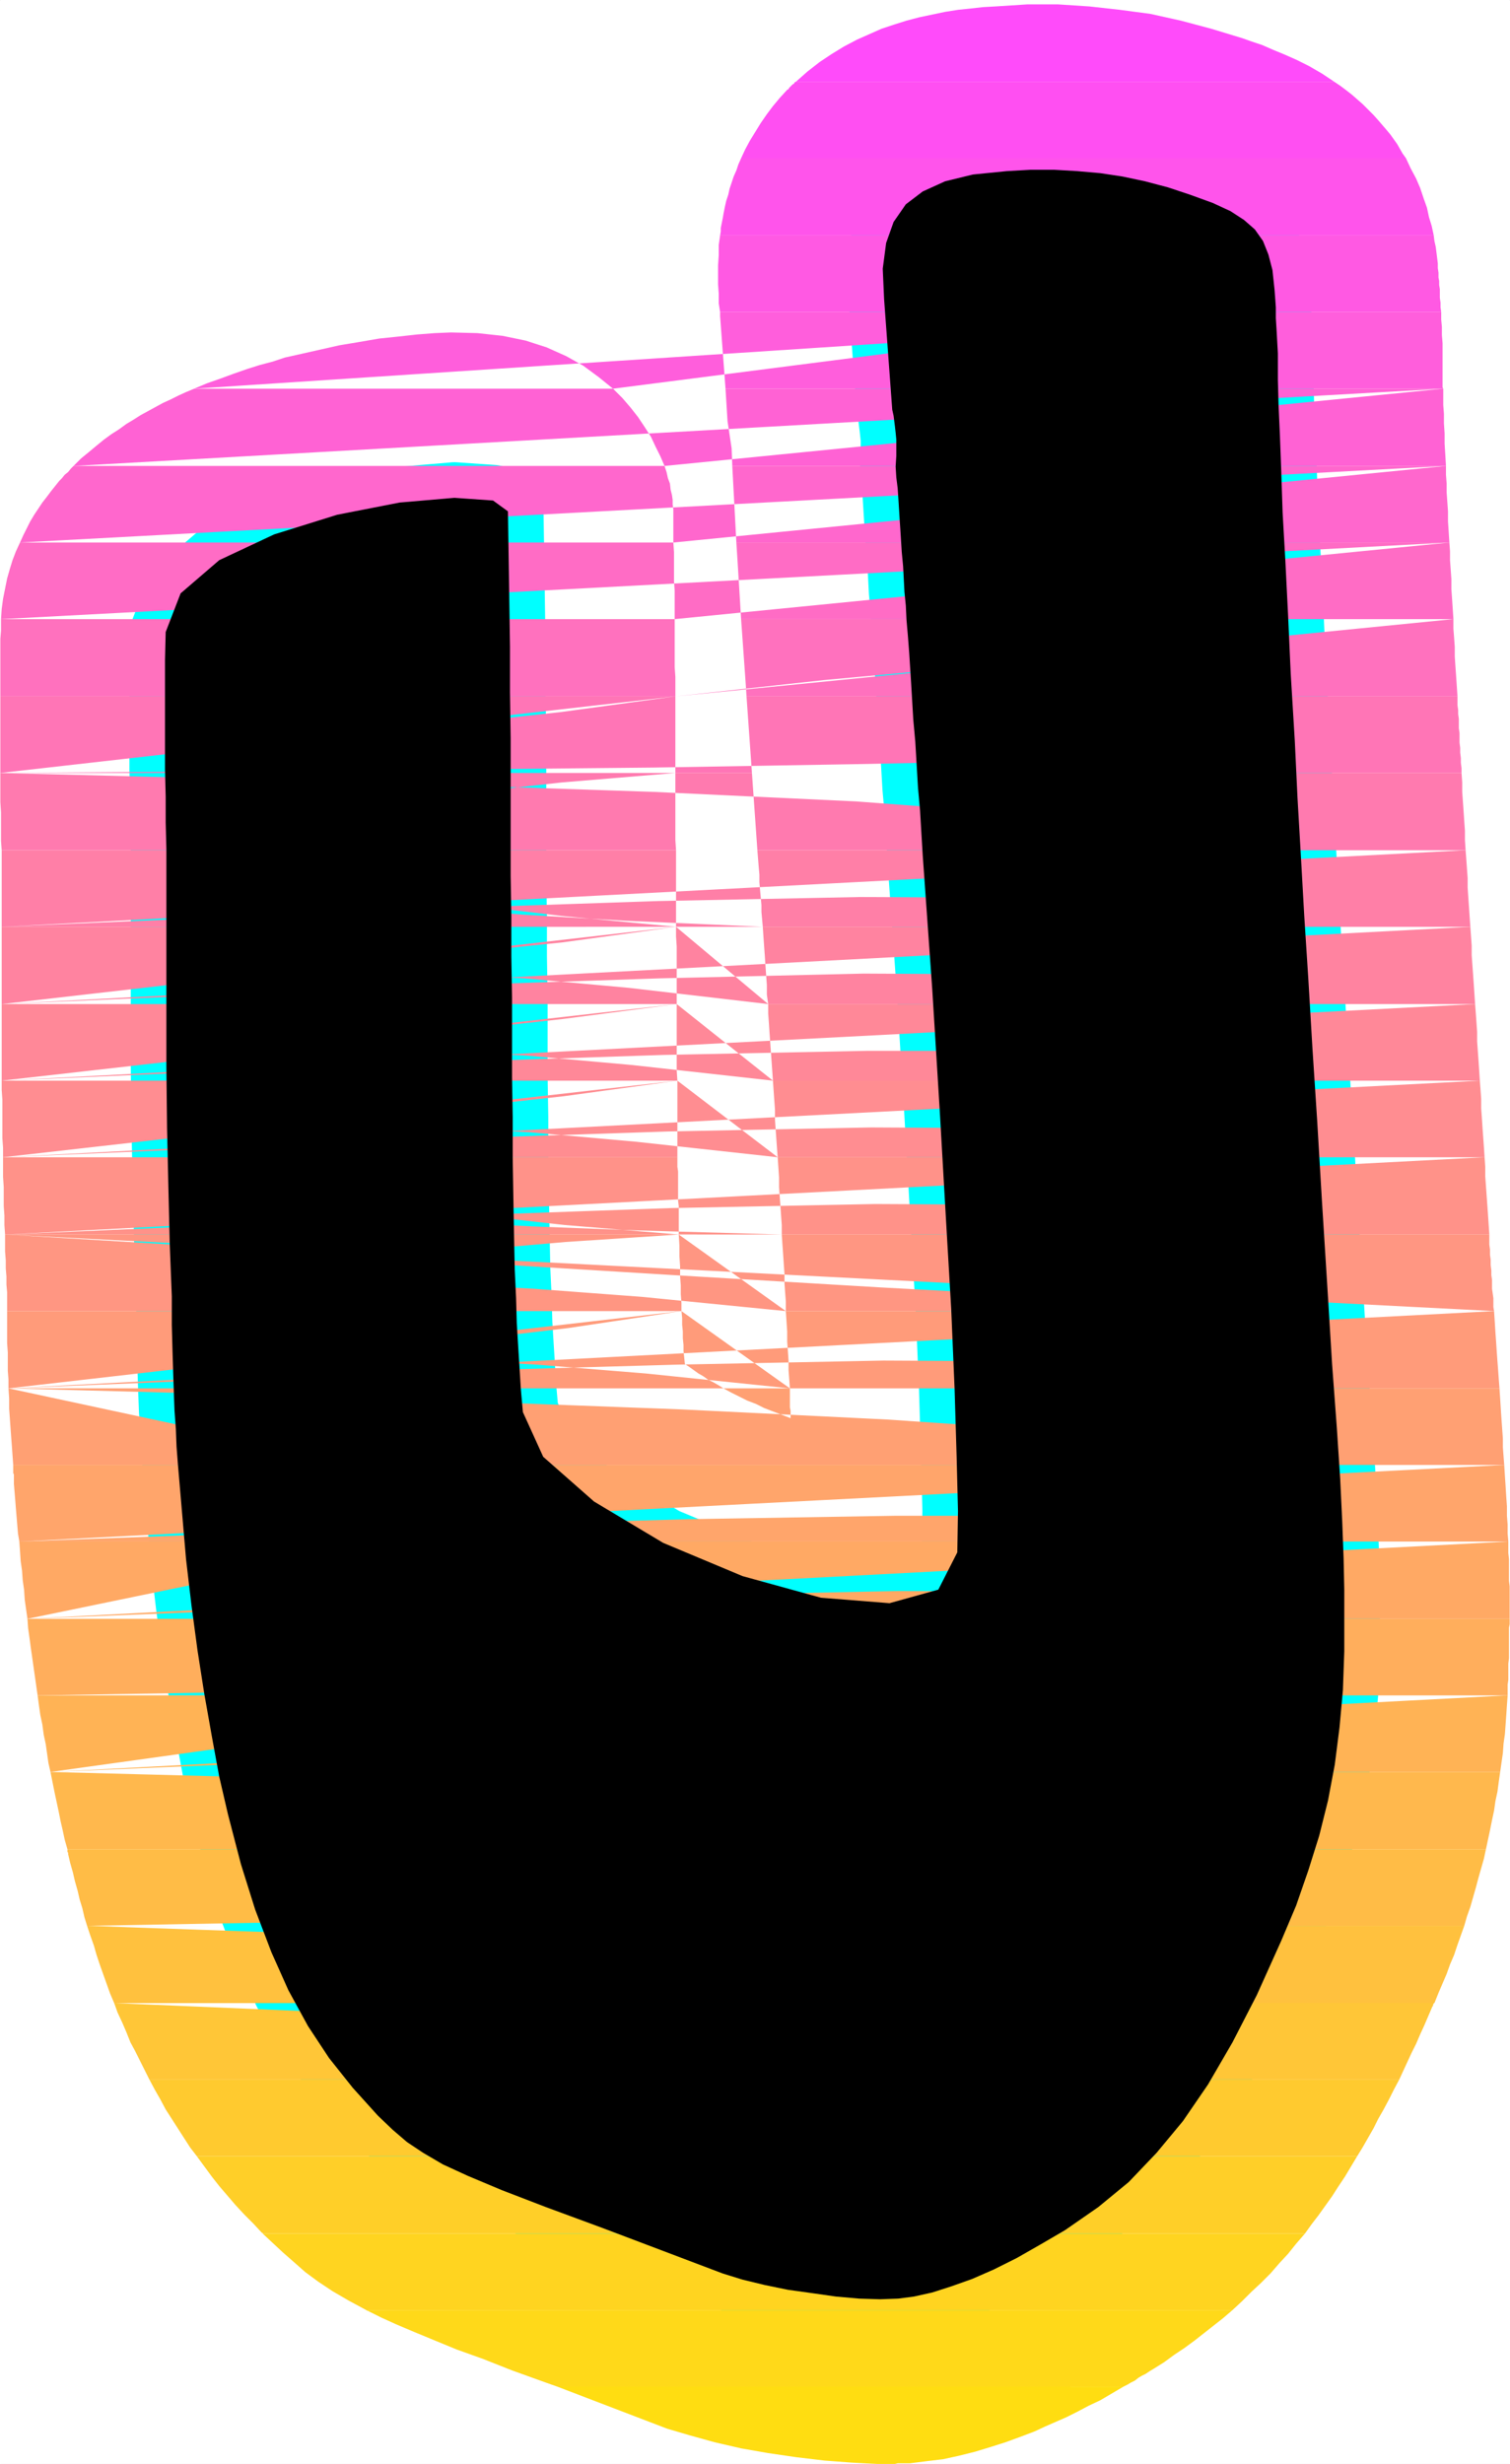
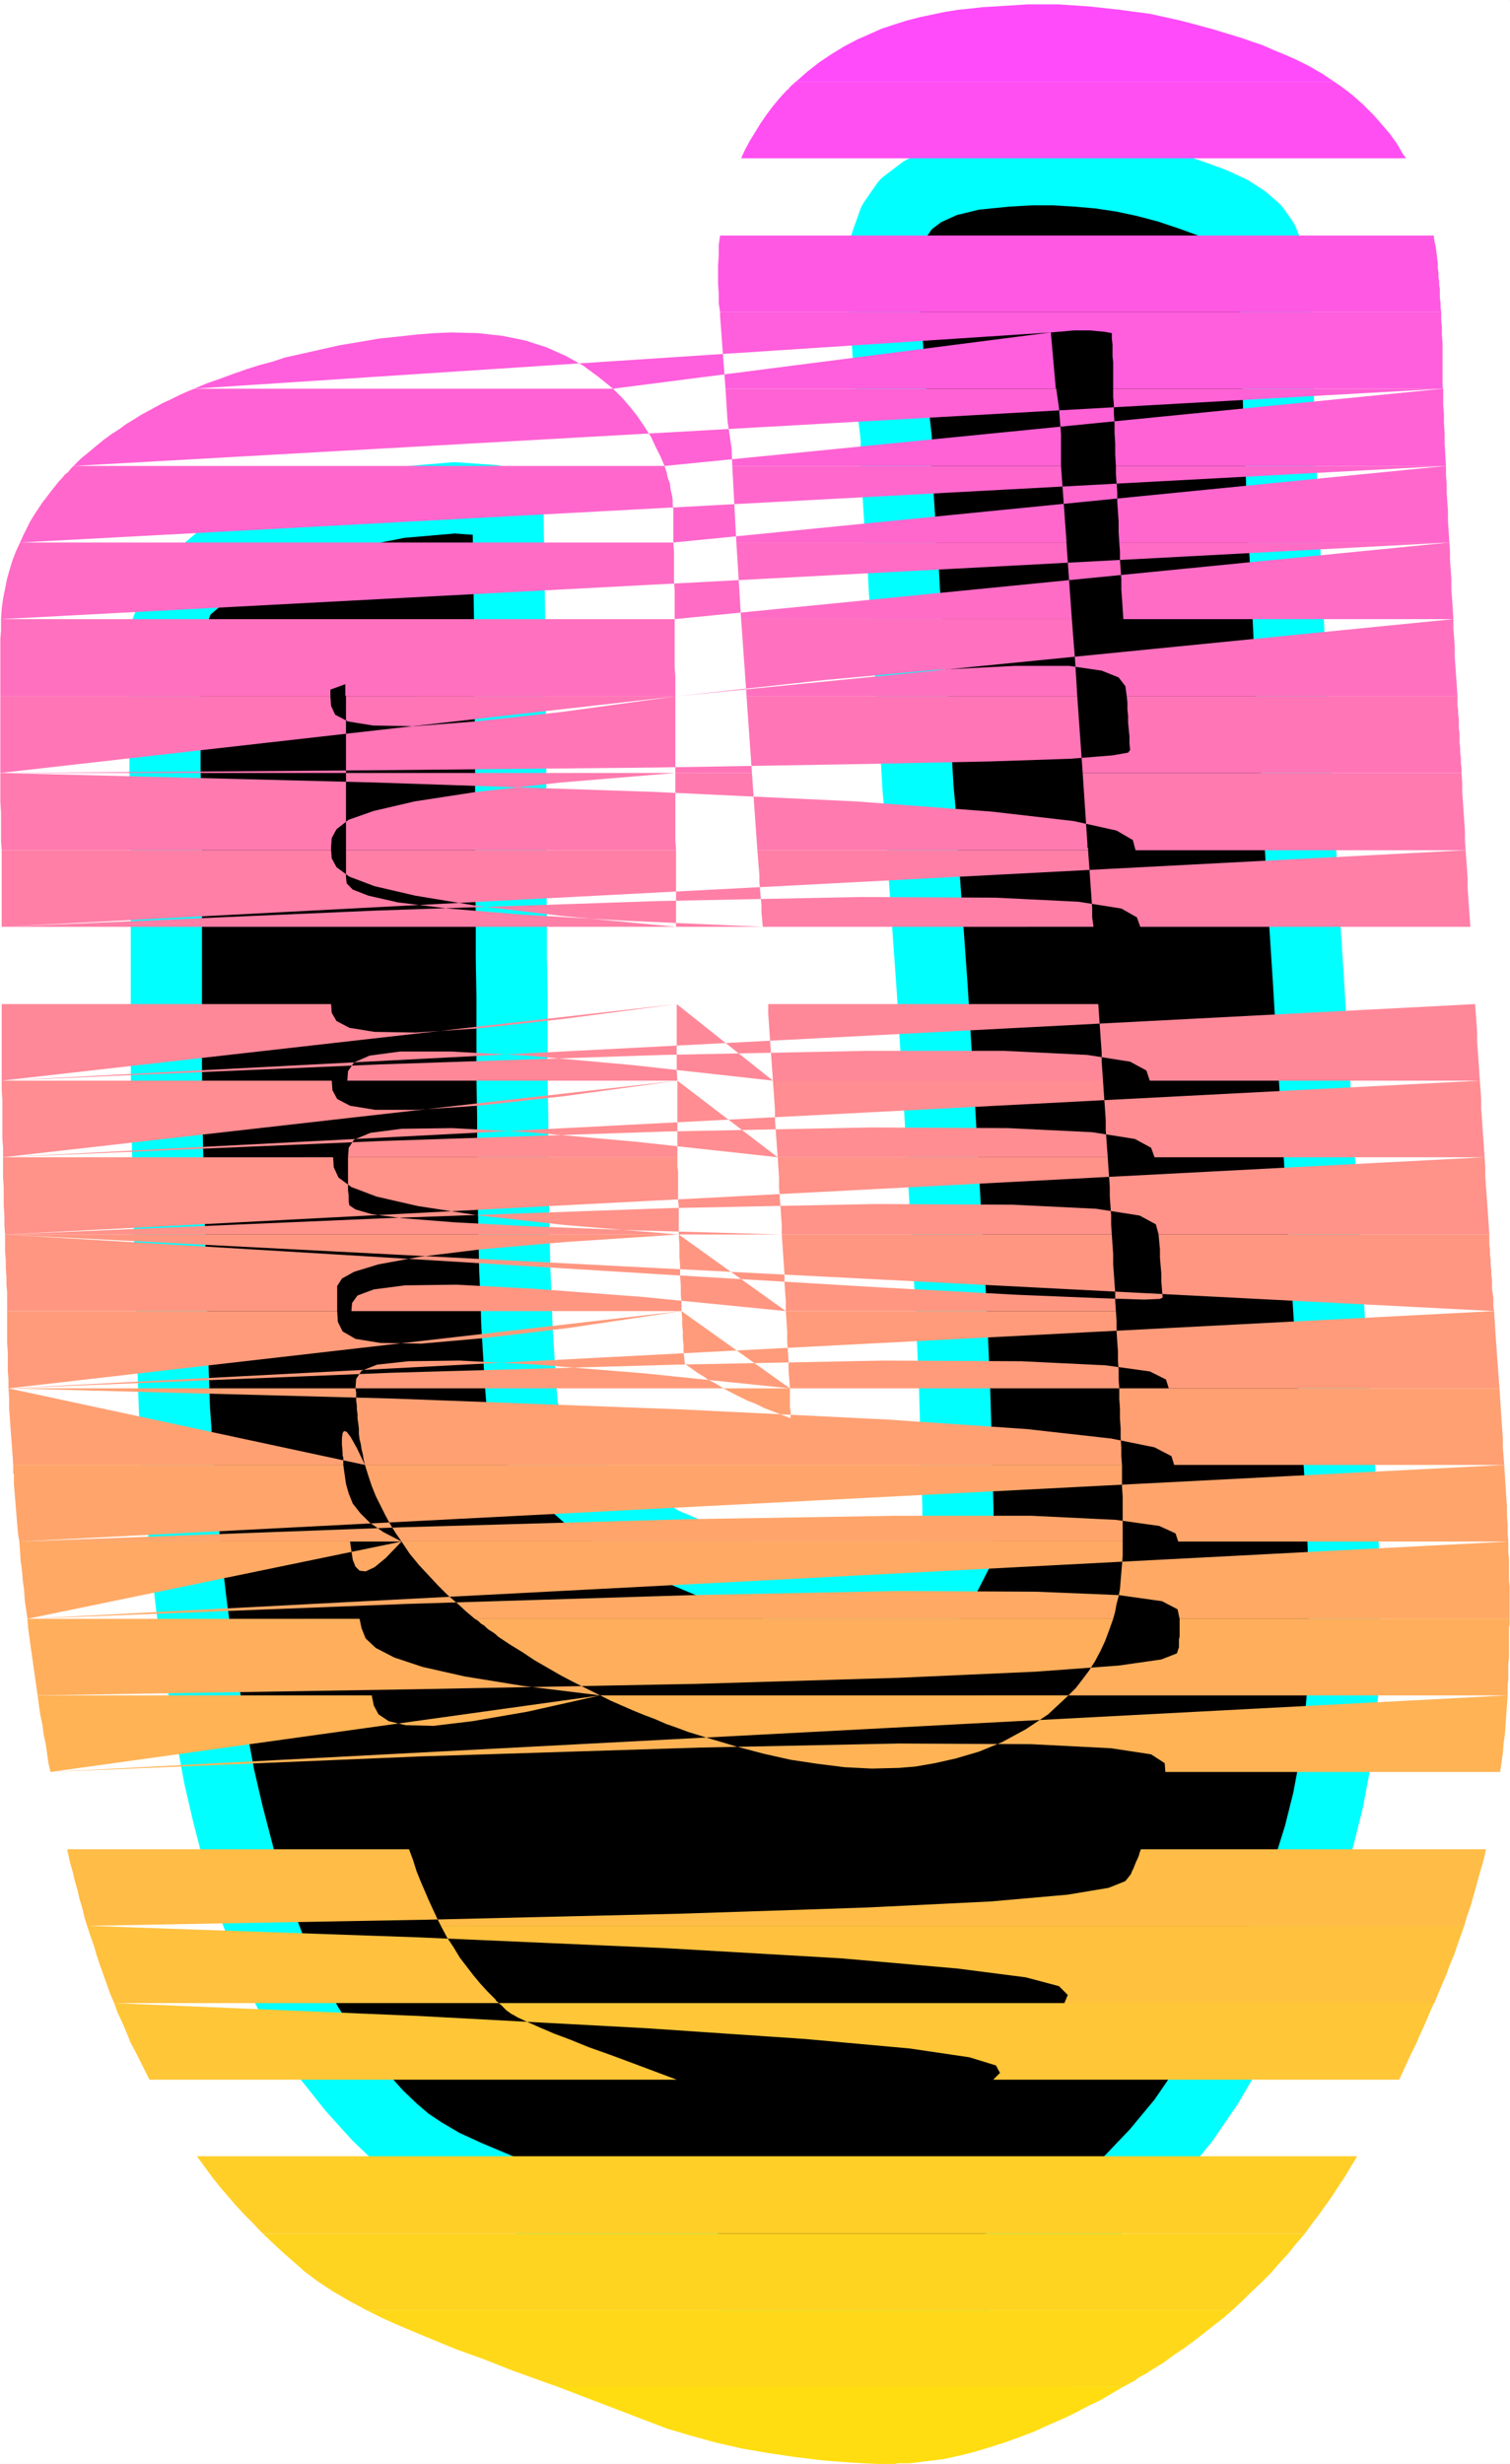
<svg xmlns="http://www.w3.org/2000/svg" xmlns:ns1="http://sodipodi.sourceforge.net/DTD/sodipodi-0.dtd" xmlns:ns2="http://www.inkscape.org/namespaces/inkscape" version="1.0" width="95.266mm" height="155.455mm" id="svg35" ns1:docname="Sunrise Normal U 1.wmf">
  <rect width="100%" height="100%" fill="#333333" stroke="none" />
  <ns1:namedview id="namedview35" pagecolor="#ffffff" bordercolor="#000000" borderopacity="0.25" ns2:showpageshadow="2" ns2:pageopacity="0.0" ns2:pagecheckerboard="0" ns2:deskcolor="#d1d1d1" ns2:document-units="mm" />
  <defs id="defs1">
    <pattern id="WMFhbasepattern" patternUnits="userSpaceOnUse" width="6" height="6" x="0" y="0" />
  </defs>
  <path style="fill:#ffffff;fill-opacity:1;fill-rule:evenodd;stroke:#ffffff;stroke-width:0.162px;stroke-linecap:round;stroke-linejoin:round;stroke-miterlimit:4;stroke-dasharray:none;stroke-opacity:1" d="M 0.081,0.081 V 587.465 H 359.979 V 0.081 v 0 z" id="path1" />
  <path style="fill:#000000;fill-opacity:1;fill-rule:evenodd;stroke:#00ffff;stroke-width:16.969px;stroke-linecap:round;stroke-linejoin:round;stroke-miterlimit:4;stroke-dasharray:none;stroke-opacity:1" d="m 124.68,336.675 -0.485,-5.494 -0.323,-5.171 -0.323,-5.171 -0.323,-5.332 -0.162,-5.979 -0.323,-6.787 -0.162,-7.918 -0.162,-9.049 -0.162,-9.695 v -9.695 l -0.162,-9.534 v -9.534 -9.534 l -0.162,-9.695 v -9.534 l -0.162,-9.695 v -10.988 -10.988 -10.827 l -0.162,-10.988 v -10.827 l -0.162,-10.827 -0.162,-10.827 -0.162,-10.665 -3.555,-2.585 -9.212,-0.646 -13.09,1.131 -14.868,2.909 -15.029,4.686 -13.09,6.14 -9.212,7.918 -3.555,9.211 -0.162,6.625 v 6.625 6.625 6.464 6.464 l 0.162,6.464 v 6.14 l 0.162,6.302 v 10.827 12.766 13.735 14.543 l 0.162,14.705 0.323,14.382 0.323,13.412 0.485,12.281 v 6.787 l 0.162,5.979 0.162,5.333 0.162,4.848 0.162,4.363 0.323,4.363 0.162,4.201 0.323,4.201 0.97,11.311 0.97,11.311 1.293,10.988 1.454,10.827 1.616,10.342 1.778,10.019 1.778,9.695 2.101,9.049 3.071,11.796 3.394,10.827 3.879,10.18 4.04,9.049 4.687,8.564 5.01,7.595 5.656,7.11 5.979,6.625 3.555,3.393 3.394,2.909 3.879,2.585 4.687,2.747 5.979,2.747 8.08,3.393 10.504,4.04 13.575,5.009 28.604,10.827 4.687,1.454 5.333,1.293 5.495,1.131 5.818,0.808 5.656,0.808 5.495,0.485 5.01,0.162 4.363,-0.162 3.717,-0.485 4.363,-0.97 4.525,-1.454 5.01,-1.778 5.171,-2.262 5.495,-2.747 5.656,-3.232 5.818,-3.393 7.919,-5.494 7.272,-5.979 6.626,-6.948 6.303,-7.595 5.979,-8.726 5.818,-10.019 5.818,-11.311 5.818,-12.927 3.555,-8.403 2.909,-8.403 2.586,-8.241 2.101,-8.403 1.616,-8.564 1.131,-8.888 0.808,-8.888 0.323,-9.211 v -7.433 -7.272 l -0.162,-7.595 -0.323,-8.564 -0.485,-10.18 -0.808,-12.281 -1.131,-15.19 -1.131,-18.421 -1.293,-20.522 -1.131,-19.068 -1.131,-17.29 -0.97,-16.321 -0.97,-15.028 -0.808,-14.382 -0.808,-13.897 -0.646,-13.574 -0.97,-15.998 -0.646,-14.22 -0.646,-12.927 -0.646,-11.311 -0.323,-9.857 -0.323,-8.564 -0.323,-7.272 -0.162,-5.979 v -3.232 -3.07 l -0.162,-2.909 -0.162,-2.909 -0.162,-2.585 V 73.282 l -0.162,-2.262 -0.162,-2.101 -0.485,-4.525 -0.97,-3.717 -1.293,-3.232 -1.939,-2.747 -2.586,-2.262 -3.232,-2.101 -4.202,-1.939 -5.333,-1.939 -5.333,-1.778 -5.495,-1.454 -5.333,-1.131 -5.333,-0.808 -5.495,-0.485 -5.495,-0.323 h -5.656 l -5.656,0.323 -8.08,0.808 -6.626,1.616 -5.333,2.424 -4.04,3.07 -2.909,4.201 -1.778,5.009 -0.808,6.14 0.323,7.272 1.939,26.339 0.323,1.454 0.162,1.293 0.162,1.293 0.162,1.454 0.162,1.616 v 1.778 2.101 l -0.162,2.585 0.162,2.585 0.323,2.585 0.162,2.424 0.162,2.585 0.162,2.585 0.162,2.424 0.162,2.585 0.162,2.585 0.323,3.393 0.162,3.07 0.162,3.07 0.323,3.232 0.162,3.393 0.323,3.717 0.323,4.201 0.323,5.009 0.323,5.333 0.323,5.494 0.485,5.333 0.323,5.494 0.323,5.494 0.485,5.333 0.323,5.494 0.323,5.332 2.263,31.833 1.778,28.763 1.454,25.37 1.293,22.138 0.808,19.068 0.485,16.159 0.323,12.927 -0.162,9.857 -4.525,8.888 -11.636,3.232 -16.322,-1.293 -18.746,-5.171 -18.908,-7.918 -16.484,-9.857 -12.121,-10.665 z" id="path2" />
  <path style="fill:#ff4bfa;fill-opacity:1;fill-rule:evenodd;stroke:none" d="m 189.807,19.472 h 128.316 l -2.909,-1.939 -3.071,-1.778 -2.909,-1.454 -2.909,-1.293 -2.747,-1.131 -2.586,-1.131 -2.424,-0.808 -2.262,-0.808 -7.434,-2.262 -7.272,-1.939 -7.272,-1.616 -7.272,-0.97 -7.272,-0.808 -7.434,-0.485 h -7.434 l -7.596,0.485 -2.909,0.162 -2.909,0.323 -3.071,0.323 -3.071,0.485 -3.071,0.646 -3.071,0.646 -3.071,0.808 -3.071,0.97 -2.909,0.97 -2.909,1.293 -2.909,1.293 -3.071,1.616 -2.909,1.778 -2.909,1.939 -2.909,2.262 z" id="path3" />
  <path style="fill:#ff4ff2;fill-opacity:1;fill-rule:evenodd;stroke:none" d="m 176.717,37.732 h 158.536 l -0.808,-1.131 -0.646,-1.131 -0.646,-1.131 -0.808,-1.131 -0.808,-1.131 -0.808,-0.97 -0.97,-1.131 -0.97,-1.131 -1.293,-1.454 -1.293,-1.293 -1.293,-1.293 -1.293,-1.131 -1.293,-1.131 -1.454,-1.131 -1.293,-0.97 -1.454,-0.97 H 189.807 l -0.323,0.162 -0.162,0.323 -0.323,0.162 -0.323,0.323 -0.162,0.162 -0.323,0.323 -0.162,0.323 -0.323,0.162 -1.778,1.939 -1.616,1.939 -1.454,1.939 -1.454,2.101 -1.293,2.101 -1.293,2.101 -1.131,2.101 z" id="path4" />
-   <path style="fill:#ff54eb;fill-opacity:1;fill-rule:evenodd;stroke:none" d="m 171.707,56.153 h 170.172 l -0.485,-2.262 -0.646,-2.101 -0.485,-2.262 -0.808,-2.262 -0.808,-2.424 -0.97,-2.262 -1.293,-2.424 -1.131,-2.424 H 176.717 l -0.646,1.454 -0.485,1.454 -0.646,1.454 -0.485,1.454 -0.485,1.454 -0.323,1.454 -0.485,1.454 -0.323,1.454 -0.162,0.808 -0.162,0.808 -0.162,0.97 -0.162,0.808 -0.162,0.808 -0.162,0.808 v 0.808 z" id="path5" />
  <path style="fill:#ff59e3;fill-opacity:1;fill-rule:evenodd;stroke:none" d="m 171.707,74.413 h 171.95 l -0.162,-1.131 v -1.131 l -0.162,-1.131 V 70.05 68.919 l -0.162,-0.97 v -0.97 l -0.162,-0.808 v -1.131 l -0.162,-1.131 v -1.131 l -0.162,-1.293 -0.162,-1.293 -0.162,-1.293 -0.323,-1.454 -0.162,-1.293 H 171.707 l -0.323,2.262 v 2.424 l -0.162,2.424 v 2.262 2.262 l 0.162,2.262 v 2.262 z" id="path6" />
  <path style="fill:#ff5edc;fill-opacity:1;fill-rule:evenodd;stroke:none" d="m 250.571,79.26 1.131,12.766 v 0.162 0.162 0.162 l 0.162,0.162 h -78.864 l -1.293,-17.29 V 75.221 75.059 74.897 74.736 74.574 74.413 h 171.95 v 1.778 l 0.162,1.778 v 1.939 l 0.162,1.939 v 2.101 1.939 2.262 2.101 0.323 0.323 0.323 0.323 0.162 0.323 0.323 l 0.162,0.323 h -78.703 v -0.162 -0.323 -0.162 -0.162 -0.323 -0.162 -0.162 -0.323 -1.454 -1.616 -1.454 l -0.162,-1.454 v -1.454 -1.293 l -0.162,-1.454 v -1.293 l -1.778,-0.323 -1.778,-0.162 -1.778,-0.162 h -1.939 -1.778 l -1.778,0.162 -1.778,0.162 -1.939,0.162 -104.398,13.412 -3.394,-2.747 -3.717,-2.747 -4.04,-2.262 -4.687,-2.101 -5.01,-1.616 -5.495,-1.131 -5.979,-0.646 -6.303,-0.162 -3.879,0.162 -4.202,0.323 -4.363,0.485 -4.687,0.485 -4.687,0.808 -4.848,0.808 -5.01,1.131 -5.01,1.131 -2.909,0.646 -2.909,0.97 -3.071,0.808 -3.071,0.97 -3.232,1.131 -3.071,1.131 -3.232,1.131 -3.071,1.293 z" id="path7" />
  <path style="fill:#ff62d4;fill-opacity:1;fill-rule:evenodd;stroke:none" d="m 251.864,92.673 0.323,2.262 0.323,2.262 0.162,2.101 0.162,2.101 0.162,2.101 v 2.262 2.101 2.424 0.808 H 174.616 l -0.162,-4.201 -0.97,-6.464 -0.485,-7.756 z m 13.575,0 v 1.939 l 0.162,1.939 v 2.101 l 0.162,2.262 v 2.262 l 0.162,2.585 v 2.585 l 0.162,2.747 h 78.703 l -0.162,-2.747 -0.162,-2.585 v -2.424 l -0.162,-2.424 v -2.262 l -0.162,-2.101 v -1.939 -1.939 z m 78.703,0 -185.686,18.421 -0.97,-2.262 -1.131,-2.262 -1.131,-2.424 -1.454,-2.262 -1.616,-2.424 -1.778,-2.262 -1.939,-2.262 -2.263,-2.262 H 46.3 l -1.939,0.808 -1.778,0.808 -1.939,0.97 -1.778,0.808 -1.778,0.97 -1.778,0.97 -1.778,0.97 -1.778,1.131 -1.616,0.97 -1.778,1.293 -1.778,1.131 -1.778,1.293 -1.778,1.454 -1.939,1.616 -1.778,1.454 -1.778,1.778 z" id="path8" />
  <path style="fill:#ff67cd;fill-opacity:1;fill-rule:evenodd;stroke:none" d="m 252.996,111.094 1.293,17.775 v 0.485 h -78.703 l -0.97,-18.26 z m 13.09,0 v 1.939 l 0.162,2.101 0.162,2.262 v 2.262 l 0.162,2.262 0.162,2.424 v 2.424 l 0.162,2.585 h 78.703 l -0.162,-2.585 -0.162,-2.424 v -2.424 l -0.162,-2.262 -0.162,-2.262 v -2.101 l -0.162,-2.101 v -2.101 z m 78.703,0 -184.232,18.26 v -0.97 -0.97 -1.131 -0.97 -0.97 -0.97 -0.97 -0.97 l -0.162,-1.131 v -1.131 l -0.162,-1.131 -0.323,-1.293 -0.162,-1.454 -0.485,-1.293 -0.323,-1.454 -0.485,-1.454 H 17.534 l -0.646,0.646 -0.646,0.808 -0.808,0.646 -0.646,0.808 -0.646,0.646 -0.646,0.808 -0.646,0.808 -0.646,0.808 -0.97,1.293 -1.131,1.454 -0.97,1.454 -0.97,1.454 -0.97,1.616 -0.808,1.616 -0.808,1.616 -0.808,1.778 z" id="path9" />
  <path style="fill:#ff6cc5;fill-opacity:1;fill-rule:evenodd;stroke:none" d="m 255.581,147.613 -1.293,-18.26 h -78.703 l 0.323,5.009 0.808,13.25 z m 11.312,-18.26 0.162,2.101 v 2.101 l 0.162,2.262 0.162,2.262 v 2.424 l 0.162,2.262 0.162,2.424 0.162,2.424 h 78.703 l -0.162,-2.424 -0.162,-2.424 -0.162,-2.262 v -2.424 l -0.162,-2.262 -0.162,-2.262 v -2.101 l -0.162,-2.101 z m 78.703,0 -184.717,18.26 v -2.262 -2.262 -2.262 l -0.162,-2.262 v -2.424 -2.262 -2.262 L 160.556,129.354 H 4.767 l -0.97,2.101 -0.808,2.101 -0.646,2.101 -0.646,2.262 -0.485,2.424 -0.485,2.424 -0.323,2.424 -0.162,2.424 z" id="path10" />
  <path style="fill:#ff71be;fill-opacity:1;fill-rule:evenodd;stroke:none" d="m 255.581,147.613 0.808,10.342 0.485,8.08 h -78.864 l -0.162,-2.585 -1.131,-15.836 z M 82.5,166.035 82.339,165.712 v -0.485 -0.323 -0.323 -0.323 -0.485 -0.323 -0.323 l -3.555,1.293 v 0.162 0.162 0.323 0.162 0.162 0.162 0.323 0.162 H 0.081 v -1.939 -1.939 -1.939 -1.939 -2.101 -1.778 -2.101 l 0.162,-1.939 v -0.323 -0.323 -0.323 -0.323 -0.323 -0.485 -0.323 -0.323 H 160.88 v 2.262 2.424 2.262 2.262 2.262 l 0.162,2.262 v 2.424 2.262 z m 78.541,0 35.392,-3.878 26.504,-2.424 19.07,-0.97 h 12.929 l 7.757,1.131 4.04,1.616 1.616,2.101 0.323,2.424 h 78.864 l -0.162,-2.424 -0.162,-2.424 -0.162,-2.262 -0.162,-2.424 v -2.262 l -0.162,-2.262 -0.162,-2.101 v -2.262 z" id="path11" />
  <path style="fill:#ff75b6;fill-opacity:1;fill-rule:evenodd;stroke:none" d="m 258.167,184.295 -1.293,-18.26 h -78.864 l 1.293,18.26 z M 82.5,166.035 v 2.262 2.262 2.262 2.424 2.262 2.262 2.262 2.262 h 78.541 v -2.262 -2.262 -2.262 -2.262 -2.424 -2.262 -2.262 -2.262 z m 78.541,0 -27.15,3.717 -20.524,2.262 -14.545,1.131 -9.858,-0.162 -5.979,-0.97 -3.071,-1.616 -0.97,-2.101 -0.162,-2.262 H 0.081 v 0.323 0.485 0.485 0.323 0.485 0.323 0.485 0.323 10.827 0.485 0.646 0.485 0.485 0.646 0.485 0.485 0.485 z m -160.96,18.26 89.045,-0.646 66.744,-0.646 47.997,-0.808 31.998,-0.646 19.393,-0.646 10.02,-0.808 3.717,-0.646 0.485,-0.646 -0.162,-1.616 v -1.616 l -0.162,-1.616 -0.162,-1.616 v -1.616 l -0.162,-1.616 v -1.616 l -0.162,-1.454 h 78.864 v 0.97 1.131 l 0.162,1.131 v 0.97 l 0.162,1.131 v 1.131 1.131 l 0.162,1.131 v 1.131 1.131 l 0.162,1.293 v 1.131 l 0.162,1.293 v 1.131 l 0.162,1.293 v 1.131 z" id="path12" />
  <path style="fill:#ff7aaf;fill-opacity:1;fill-rule:evenodd;stroke:none" d="m 258.167,184.295 1.131,16.967 v 0.162 0.162 0.162 0.162 0.162 l 0.162,0.162 v 0.162 0.323 h -78.864 l -1.293,-18.421 z m -175.667,0 v 2.262 2.424 2.262 2.262 2.262 2.262 2.262 2.424 h 78.703 l -0.162,-2.424 v -2.262 -2.262 -2.262 -2.262 -2.262 -2.424 -2.262 z m 78.541,0 -27.15,2.262 -20.362,2.262 -14.706,2.262 -9.696,2.262 -5.979,2.101 -2.909,2.262 -1.131,2.101 -0.162,2.101 v 0.162 0.162 0.162 0.162 0.162 H 0.404 l -0.162,-2.262 v -2.262 -2.262 -2.262 L 0.081,191.243 v -2.262 -2.262 -2.424 z m -160.96,0 89.045,2.262 67.067,2.262 47.997,2.262 32.321,2.424 19.554,2.262 10.181,2.262 3.879,2.262 0.646,2.424 h 78.703 l -0.162,-2.424 v -2.262 l -0.162,-2.262 -0.162,-2.424 -0.162,-2.262 -0.162,-2.262 v -2.262 l -0.162,-2.262 z" id="path13" />
  <path style="fill:#ff7fa7;fill-opacity:1;fill-rule:evenodd;stroke:none" d="m 260.753,220.976 -0.323,-2.262 v -2.262 l -0.162,-2.262 -0.162,-2.262 -0.162,-2.262 -0.162,-2.424 -0.162,-2.262 -0.162,-2.262 h -78.864 l 0.323,4.04 0.162,1.778 v 1.778 l 0.162,1.939 0.162,1.778 0.162,1.778 v 1.616 l 0.162,1.778 0.162,1.778 z m -78.864,0 -32.806,-1.454 -24.564,-1.454 -17.615,-1.454 -11.959,-1.454 -7.111,-1.616 -3.717,-1.454 -1.454,-1.454 -0.162,-1.454 v -0.808 -0.808 -0.808 -0.808 -0.808 -0.808 -0.97 -0.646 h 78.703 v 0.646 0.646 0.646 0.808 0.646 0.646 0.808 0.646 1.616 1.616 1.616 1.454 1.616 1.616 1.616 1.616 z m -20.686,0 -27.15,-2.585 -20.362,-2.424 -14.706,-2.424 -9.696,-2.262 -5.979,-2.262 -3.071,-2.262 -1.131,-2.101 -0.162,-1.939 H 0.404 v 0.162 0.162 0.162 0.162 0.162 1.939 1.939 2.101 2.262 2.262 2.262 2.262 2.424 z m -160.799,0 89.369,-3.878 67.067,-2.262 48.32,-0.97 32.321,0.162 19.716,0.97 10.181,1.616 3.717,2.101 0.808,2.262 h 78.703 l -0.162,-2.262 -0.162,-2.424 -0.162,-2.262 -0.162,-2.424 v -2.262 l -0.162,-2.262 -0.162,-2.262 -0.162,-2.101 z" id="path14" />
-   <path style="fill:#ff83a0;fill-opacity:1;fill-rule:evenodd;stroke:none" d="m 261.884,239.397 -0.162,-2.262 -0.162,-2.262 -0.162,-2.262 -0.162,-2.262 -0.162,-2.424 -0.162,-2.262 -0.162,-2.262 v -2.424 h -78.864 l 0.162,2.424 0.162,2.262 0.162,2.262 0.162,2.424 0.162,2.262 0.162,2.262 v 2.262 l 0.323,2.262 z m -78.703,0 -33.291,-3.878 -24.887,-2.262 -17.777,-0.97 -11.959,0.162 -7.272,0.97 -3.717,1.616 -1.293,2.101 -0.162,2.262 h 78.541 v -2.424 -2.262 -2.262 -2.262 -2.262 -2.262 l -0.162,-2.424 v -2.262 z m -21.979,-18.421 -27.15,3.717 -20.362,2.101 -14.706,0.97 -9.696,-0.162 -5.979,-0.97 -3.071,-1.616 -1.131,-1.939 -0.162,-2.101 H 0.404 v 2.101 2.262 2.262 2.262 2.424 2.262 2.424 2.424 z M 0.404,239.397 90.096,235.519 l 67.39,-2.262 48.482,-1.131 32.483,0.162 19.716,0.97 10.181,1.616 3.879,2.101 0.808,2.424 h 78.703 l -0.162,-2.424 -0.162,-2.424 -0.162,-2.262 -0.162,-2.262 -0.162,-2.262 v -2.262 l -0.162,-2.262 -0.162,-2.262 z" id="path15" />
  <path style="fill:#ff8898;fill-opacity:1;fill-rule:evenodd;stroke:none" d="m 263.015,257.657 -0.162,-2.262 -0.162,-2.262 v -2.262 l -0.162,-2.262 -0.162,-2.262 -0.162,-2.424 -0.162,-2.262 -0.162,-2.262 h -78.703 v 2.262 l 0.162,2.262 0.162,2.424 0.162,2.262 0.162,2.262 0.162,2.262 0.162,2.262 0.162,2.262 z m -78.703,0 -33.453,-3.717 -25.211,-2.262 -18.1,-0.97 H 95.429 l -7.272,0.97 -3.717,1.616 -1.454,2.101 -0.162,2.262 h 78.703 l -0.162,-2.424 v -2.262 -2.262 -2.262 -2.262 -2.262 -2.262 -2.262 z m -22.948,-18.26 -27.15,3.555 -20.524,2.262 -14.545,0.97 -9.858,-0.162 -5.979,-0.97 -3.071,-1.616 -1.131,-1.939 -0.162,-2.101 H 0.404 v 2.101 2.262 2.262 2.262 2.424 2.262 2.262 2.424 z M 0.404,257.657 90.581,253.779 l 67.713,-2.262 48.482,-0.97 h 32.645 l 19.878,0.97 10.181,1.616 3.879,2.101 0.808,2.424 h 78.703 l -0.162,-2.424 -0.162,-2.424 -0.162,-2.262 -0.162,-2.262 v -2.262 l -0.162,-2.262 -0.162,-2.262 -0.162,-2.101 z" id="path16" />
  <path style="fill:#ff8d91;fill-opacity:1;fill-rule:evenodd;stroke:none" d="m 264.146,275.917 -0.162,-2.101 -0.162,-2.262 -0.162,-2.262 v -2.262 l -0.162,-2.424 -0.162,-2.262 -0.162,-2.262 -0.162,-2.424 h -78.703 l 0.162,2.424 0.162,2.262 0.162,2.262 v 2.424 l 0.162,2.262 0.162,2.262 0.162,2.262 0.162,2.101 z m -78.703,0 -33.937,-3.717 -25.372,-2.262 -18.262,-0.97 -12.121,0.162 -7.434,0.97 -3.879,1.616 -1.293,1.939 -0.162,2.262 h 78.541 v -2.262 -2.262 -2.424 -2.262 -2.262 -2.262 -2.262 -2.262 z m -23.918,-18.26 -27.15,3.717 -20.524,2.262 -14.545,0.97 h -9.858 l -5.979,-0.97 -3.071,-1.616 -1.131,-2.101 -0.162,-2.262 H 0.404 v 2.262 l 0.162,2.262 v 2.424 2.262 2.262 2.262 l 0.162,2.262 v 2.262 z M 0.727,275.917 91.065,272.039 l 68.036,-2.262 48.644,-0.97 32.645,0.162 20.039,0.97 10.181,1.616 3.879,2.101 0.808,2.262 h 78.703 l -0.162,-2.424 -0.162,-2.262 -0.162,-2.262 -0.162,-2.424 -0.162,-2.262 v -2.262 l -0.162,-2.262 -0.162,-2.101 z" id="path17" />
  <path style="fill:#ff9289;fill-opacity:1;fill-rule:evenodd;stroke:none" d="m 265.116,294.338 -0.162,-2.262 v -2.262 l -0.162,-2.262 -0.162,-2.262 v -2.262 l -0.162,-2.262 -0.162,-2.424 -0.162,-2.424 h -78.703 l 0.162,2.424 0.162,2.424 v 2.262 l 0.162,2.262 0.162,2.262 0.162,2.262 0.162,2.262 v 2.262 z m -78.703,0 -34.099,-0.97 -25.534,-0.97 -18.423,-0.97 -12.282,-0.97 -7.434,-0.97 -3.879,-1.131 -1.454,-0.97 -0.162,-0.97 v -1.293 l -0.162,-1.293 v -1.454 -1.293 -1.293 -1.293 -1.293 -1.293 h 78.541 v 1.131 1.131 l 0.162,1.131 v 1.131 1.131 1.131 1.131 1.131 1.293 l 0.162,1.293 v 1.131 1.131 1.131 1.131 1.131 1.131 z m -24.564,0 -27.15,-2.262 -20.362,-2.262 -14.706,-2.262 -9.858,-2.262 -5.979,-2.262 -3.071,-2.262 -1.131,-2.424 -0.162,-2.424 H 0.727 v 2.424 2.262 l 0.162,2.424 v 2.262 2.262 l 0.162,2.262 v 2.262 l 0.162,2.262 z m -160.637,0 90.5,-3.878 68.198,-2.424 48.805,-0.97 32.806,0.162 19.878,0.97 10.343,1.616 3.879,2.101 0.646,2.424 h 78.864 l -0.162,-2.424 -0.162,-2.424 -0.162,-2.262 -0.162,-2.262 -0.162,-2.262 -0.162,-2.262 v -2.262 l -0.162,-2.262 z" id="path18" />
  <path style="fill:#ff9682;fill-opacity:1;fill-rule:evenodd;stroke:none" d="m 266.086,312.598 -0.162,-2.262 v -2.101 l -0.162,-2.262 -0.162,-2.262 -0.162,-2.262 v -2.424 l -0.162,-2.262 -0.162,-2.424 H 186.413 l 0.162,2.424 0.162,2.262 0.162,2.424 0.162,2.262 v 2.262 l 0.162,2.262 0.162,2.101 v 2.262 z m -78.703,0 -34.261,-3.393 -25.857,-1.939 -18.423,-0.97 -12.282,0.162 -7.434,0.97 -3.879,1.454 -1.293,1.778 -0.162,1.939 h 78.703 v -1.939 l -0.162,-2.101 v -2.101 l -0.162,-2.101 v -2.424 l -0.162,-2.424 v -2.585 l -0.162,-2.585 z m -25.534,-18.26 -26.988,1.778 -20.362,1.778 -14.545,1.778 -9.696,1.778 -5.818,1.778 -2.909,1.616 -1.131,1.778 v 1.616 0.485 0.646 0.485 0.485 0.646 0.485 0.485 0.646 H 1.697 v -0.323 -0.323 -0.323 -0.323 -0.323 -0.323 -0.323 -0.323 -1.939 l -0.162,-1.778 v -1.939 l -0.162,-1.939 v -1.939 l -0.162,-2.101 v -1.939 -2.101 z m -160.637,0 91.146,5.494 68.521,4.201 48.967,2.909 32.968,1.778 19.878,0.808 10.181,0.323 3.717,-0.162 0.646,-0.323 -0.162,-1.939 -0.162,-1.939 v -1.939 l -0.162,-1.778 -0.162,-1.939 v -1.939 l -0.162,-1.778 -0.162,-1.778 h 78.864 v 1.131 1.293 l 0.162,1.131 v 1.293 l 0.162,1.131 v 1.293 l 0.162,1.293 v 1.131 l 0.162,1.131 v 1.131 0.97 l 0.162,1.131 0.162,1.131 v 0.97 1.131 l 0.162,0.97 z" id="path19" />
  <path style="fill:#ff9b7a;fill-opacity:1;fill-rule:evenodd;stroke:none" d="m 266.894,331.019 -0.162,-2.262 v -2.101 l -0.162,-2.262 v -2.262 l -0.162,-2.262 -0.162,-2.424 v -2.424 l -0.162,-2.424 h -78.703 l 0.162,2.424 0.162,2.424 v 2.424 l 0.162,2.262 0.162,2.262 v 2.262 l 0.162,2.101 0.162,2.262 z m -78.541,0 -34.422,-3.555 -25.857,-2.101 -18.423,-0.97 -12.282,0.162 -7.434,0.808 -3.717,1.454 -1.293,1.939 -0.162,2.262 h 87.753 l -1.293,-0.808 -1.131,-0.646 -1.293,-0.646 -1.131,-0.808 -1.131,-0.646 -1.131,-0.808 -1.131,-0.808 -0.97,-0.646 -0.162,-1.616 -0.162,-1.454 v -1.454 l -0.162,-1.616 v -1.616 l -0.162,-1.616 v -1.616 l -0.162,-1.616 z m -25.857,-18.421 -26.988,4.04 -20.362,2.424 -14.706,1.293 -9.696,-0.162 -5.979,-0.97 -3.071,-1.778 -1.131,-2.262 -0.162,-2.585 H 1.697 v 2.585 2.585 2.424 l 0.162,2.262 v 2.262 2.101 l 0.162,2.101 v 2.101 z m -160.476,18.421 91.146,-3.717 68.36,-1.939 49.128,-0.97 32.968,0.162 20.039,0.97 10.504,1.454 3.879,1.939 0.646,2.101 h 78.864 l -0.162,-2.101 -0.162,-2.262 -0.162,-2.101 -0.162,-2.262 -0.162,-2.424 -0.162,-2.262 -0.162,-2.585 -0.162,-2.424 z" id="path20" />
  <path style="fill:#ffa073;fill-opacity:1;fill-rule:evenodd;stroke:none" d="m 267.54,349.279 -0.162,-2.101 v -2.101 l -0.162,-2.262 v -2.262 l -0.162,-2.262 v -2.424 l -0.162,-2.424 v -2.424 h -78.541 v 0.808 0.97 0.808 0.97 0.97 l 0.162,0.808 v 0.808 0.97 l -2.101,-0.808 -2.101,-0.808 -2.101,-0.808 -1.939,-0.97 -2.101,-0.808 -1.939,-0.97 -1.939,-0.97 -1.778,-0.97 H 84.763 l 0.162,0.97 v 0.97 0.97 l 0.162,1.131 v 0.97 l 0.162,1.131 v 0.97 l 0.162,1.131 0.162,1.293 v 1.293 l 0.162,1.293 0.323,1.293 0.162,1.131 0.323,1.293 0.162,1.131 0.323,1.293 z m -180.515,0 -1.939,-4.04 -1.454,-2.585 -0.97,-1.293 -0.646,-0.162 -0.323,0.485 -0.162,1.293 v 1.454 l 0.162,1.939 v 0.323 0.323 l 0.162,0.485 v 0.323 0.323 0.323 0.485 0.323 H 3.151 L 2.99,347.017 2.828,344.755 2.667,342.654 2.505,340.392 2.343,338.129 2.182,335.867 v -2.424 l -0.162,-2.424 z m -85.005,-18.26 91.469,2.424 68.845,2.585 49.29,2.424 33.129,2.262 20.201,2.262 10.343,2.101 4.04,2.101 0.646,2.101 h 78.703 l -0.162,-2.101 -0.162,-2.101 v -2.101 l -0.162,-2.262 -0.162,-2.262 -0.162,-2.424 -0.162,-2.585 -0.162,-2.424 z" id="path21" />
  <path style="fill:#ffa56b;fill-opacity:1;fill-rule:evenodd;stroke:none" d="m 267.702,367.539 v -1.939 -1.939 -2.101 -2.262 -2.424 l -0.162,-2.424 v -2.585 -2.585 H 87.025 l 0.808,2.585 0.808,2.424 0.97,2.424 1.131,2.262 1.131,2.262 1.131,2.101 1.293,2.101 1.454,2.101 z m -171.95,0 -4.363,-2.262 -3.232,-2.262 -2.262,-2.262 -1.778,-2.262 -0.97,-2.424 -0.646,-2.262 -0.323,-2.262 -0.323,-2.262 H 3.151 v 0.323 0.323 0.323 0.323 0.323 0.323 l 0.162,0.323 v 0.323 1.939 l 0.162,1.939 0.162,1.939 0.162,2.101 0.162,1.939 0.162,1.939 0.162,1.939 0.323,1.939 z m -91.146,0 90.985,-3.393 68.521,-1.939 49.128,-0.808 h 32.806 l 20.039,0.97 10.343,1.454 3.879,1.778 0.646,1.939 h 78.703 l -0.162,-1.939 v -2.101 l -0.162,-2.101 v -2.262 l -0.162,-2.262 -0.162,-2.585 -0.162,-2.424 -0.162,-2.585 z" id="path22" />
  <path style="fill:#ffa964;fill-opacity:1;fill-rule:evenodd;stroke:none" d="m 267.702,367.539 v 0.485 0.323 0.485 0.485 0.323 0.485 0.485 0.323 l -0.162,2.101 -0.162,1.939 -0.162,1.939 -0.162,1.939 -0.323,1.778 -0.485,1.778 -0.323,1.778 -0.485,1.778 H 113.206 l -2.101,-1.778 -2.101,-1.939 -2.263,-1.939 -2.262,-2.262 -2.263,-2.424 -2.262,-2.424 -2.262,-2.747 -1.939,-2.909 z m -171.95,0 -3.717,3.878 -2.747,2.262 -2.101,0.97 -1.454,-0.162 -0.97,-0.97 -0.646,-1.616 -0.323,-2.101 -0.323,-2.262 H 4.606 l 0.162,2.262 0.162,2.424 0.323,2.262 0.162,2.262 0.323,2.262 0.162,2.424 0.323,2.262 0.323,2.262 z m -89.207,18.421 90.661,-3.555 68.198,-2.101 48.805,-0.97 32.806,0.162 19.716,0.808 10.343,1.454 3.717,1.939 0.485,2.262 h 78.703 v -7.756 l -0.162,-1.293 v -1.293 -1.293 -1.293 -1.293 l -0.162,-1.454 v -1.293 -1.454 z" id="path23" />
  <path style="fill:#ffae5c;fill-opacity:1;fill-rule:evenodd;stroke:none" d="m 254.773,404.22 1.778,-1.778 1.616,-2.101 1.454,-1.939 1.454,-2.262 1.293,-2.424 1.131,-2.424 0.97,-2.585 0.97,-2.747 H 113.206 l 0.808,0.485 0.646,0.646 0.808,0.485 0.646,0.646 0.646,0.485 0.808,0.485 0.646,0.485 0.485,0.485 2.909,1.939 2.909,1.778 2.909,1.939 3.071,1.778 3.071,1.778 3.071,1.616 3.232,1.616 3.232,1.616 z m -111.67,0 -18.423,-2.262 -13.898,-2.262 -10.02,-2.262 -6.787,-2.262 -4.363,-2.262 -2.424,-2.262 -0.97,-2.424 -0.485,-2.262 H 6.545 l 0.162,2.262 0.323,2.262 0.323,2.424 0.323,2.262 0.323,2.262 0.323,2.262 0.323,2.262 0.323,2.262 z m -134.134,0 89.692,-1.454 67.552,-1.293 48.32,-1.454 32.483,-1.454 19.716,-1.454 10.181,-1.454 3.717,-1.454 0.485,-1.454 v -0.808 -0.97 l 0.162,-0.808 v -0.808 -0.97 -0.808 -0.808 -0.808 h 78.703 v 1.293 l -0.162,0.808 v 0.808 0.808 0.97 0.808 0.808 0.97 0.808 1.293 l -0.162,1.293 v 1.293 1.293 1.293 l -0.162,1.131 v 1.293 1.293 z" id="path24" />
  <path style="fill:#ffb355;fill-opacity:1;fill-rule:evenodd;stroke:none" d="m 254.773,404.22 -4.848,4.525 -5.333,3.555 -5.656,3.07 -5.495,2.262 -5.495,1.616 -5.01,1.131 -4.687,0.808 -3.879,0.323 -6.464,0.162 -6.464,-0.323 -6.464,-0.808 -6.464,-0.97 -6.464,-1.454 -6.141,-1.616 -5.979,-1.778 -5.818,-1.778 -2.586,-0.97 -2.747,-0.97 -2.586,-1.131 -2.586,-0.97 -2.747,-1.131 -2.586,-1.131 -2.586,-1.131 -2.586,-1.293 z m -111.67,0 -17.292,3.878 -13.09,2.262 -9.373,1.131 -6.626,-0.162 -4.04,-0.97 -2.424,-1.616 -1.131,-2.101 -0.485,-2.424 H 8.969 l 0.323,2.424 0.323,2.262 0.485,2.262 0.323,2.424 0.485,2.262 0.323,2.262 0.323,2.262 0.485,2.101 z m -131.063,18.26 88.399,-3.717 66.42,-2.101 47.512,-0.97 31.513,0.162 19.07,0.97 9.535,1.454 3.232,2.101 0.162,2.101 h 79.834 l 0.323,-2.262 0.323,-2.262 0.162,-2.262 0.323,-2.262 0.162,-2.262 0.162,-2.262 0.162,-2.424 0.162,-2.262 z" id="path25" />
-   <path style="fill:#ffb84d;fill-opacity:1;fill-rule:evenodd;stroke:none" d="m 92.52,422.48 v 0.162 0.162 0.162 0.162 h 0.162 v 0.162 0.162 l 0.485,2.424 0.646,2.262 0.646,2.262 0.485,2.262 0.646,2.101 0.646,2.101 0.646,2.101 0.646,1.939 H 16.08 l -0.646,-2.262 -0.485,-2.262 -0.485,-2.101 -0.485,-2.424 -0.485,-2.262 -0.485,-2.262 -0.485,-2.424 -0.485,-2.424 z m -80.48,0 87.106,2.262 65.289,2.424 46.704,2.262 30.867,2.262 18.585,2.262 9.05,2.262 2.747,2.424 -0.323,2.262 h 82.258 l 0.485,-2.262 0.485,-2.262 0.485,-2.424 0.485,-2.262 0.323,-2.262 0.485,-2.262 0.323,-2.424 0.323,-2.262 z" id="path26" />
  <path style="fill:#ffbc46;fill-opacity:1;fill-rule:evenodd;stroke:none" d="m 105.125,459.161 -0.97,-1.939 -0.97,-2.101 -0.97,-2.101 -0.97,-2.262 -0.97,-2.262 -0.97,-2.424 -0.808,-2.585 -0.97,-2.585 H 16.08 v 0.162 0.162 0.162 0.162 l 0.162,0.162 v 0.162 0.162 l 0.485,2.101 0.646,2.262 0.485,2.101 0.646,2.262 0.485,2.101 0.646,2.101 0.485,2.101 0.646,2.101 z m -84.359,0 80.965,-1.454 61.087,-1.454 43.795,-1.454 29.736,-1.454 18.262,-1.616 9.696,-1.616 4.04,-1.616 1.293,-1.616 0.323,-0.808 0.323,-0.646 0.323,-0.808 0.323,-0.808 0.323,-0.646 0.323,-0.808 0.162,-0.646 0.323,-0.808 h 82.258 l -0.485,2.262 -0.646,2.262 -0.646,2.262 -0.646,2.424 -0.646,2.262 -0.646,2.262 -0.808,2.262 -0.646,2.262 z" id="path27" />
  <path style="fill:#ffc13e;fill-opacity:1;fill-rule:evenodd;stroke:none" d="m 105.125,459.161 1.454,2.747 1.616,2.424 1.454,2.424 1.616,2.101 1.616,2.101 1.616,1.939 1.616,1.778 1.616,1.616 0.162,0.162 0.162,0.162 0.162,0.162 v 0.162 l 0.162,0.162 0.162,0.162 h 0.162 l 0.162,0.323 H 27.231 l -0.97,-2.262 -0.808,-2.262 -0.808,-2.262 -0.808,-2.262 -0.808,-2.424 -0.646,-2.262 -0.808,-2.262 -0.808,-2.424 z m -84.359,0 79.026,2.747 58.986,2.585 41.856,2.424 27.635,2.424 16.322,2.101 7.919,2.101 2.101,2.101 -0.808,1.939 h 88.237 l 0.97,-2.424 0.97,-2.262 0.97,-2.262 0.808,-2.262 0.97,-2.262 0.808,-2.424 0.808,-2.262 0.808,-2.262 z" id="path28" />
  <path style="fill:#ffc637;fill-opacity:1;fill-rule:evenodd;stroke:none" d="m 118.862,477.583 0.485,0.323 0.485,0.485 0.485,0.485 0.485,0.485 0.485,0.323 0.646,0.485 0.646,0.323 0.808,0.485 2.424,1.131 2.909,1.293 3.394,1.454 3.879,1.454 4.363,1.778 5.01,1.778 5.656,2.101 6.464,2.424 3.879,1.454 H 35.634 l -1.131,-2.262 -1.131,-2.262 -1.131,-2.262 -1.131,-2.101 -0.97,-2.424 -0.97,-2.262 -1.131,-2.424 -0.808,-2.262 z m -91.631,0 72.561,3.07 54.138,2.909 38.139,2.585 24.887,2.262 14.221,2.101 6.303,1.939 0.97,1.778 -1.616,1.616 h 96.802 l 0.97,-2.101 0.97,-2.101 0.97,-2.101 1.131,-2.262 0.97,-2.262 0.97,-2.101 0.97,-2.262 0.97,-2.262 0.162,-0.162 v -0.162 -0.162 l 0.162,-0.162 v -0.162 h 0.162 z" id="path29" />
-   <path style="fill:#ffca2f;fill-opacity:1;fill-rule:evenodd;stroke:none" d="m 161.364,495.842 24.079,9.211 3.071,0.808 3.555,0.808 3.717,0.646 3.879,0.646 3.555,0.485 3.232,0.162 2.909,0.162 h 2.101 0.646 l 0.485,-0.162 0.646,-0.162 0.646,-0.323 0.808,-0.323 0.646,-0.323 0.808,-0.162 0.808,-0.323 1.778,-0.97 1.939,-0.808 1.939,-0.97 2.101,-0.97 1.939,-1.131 2.101,-1.293 2.101,-1.293 2.101,-1.293 0.485,-0.162 0.485,-0.323 0.485,-0.323 0.485,-0.323 0.485,-0.323 0.485,-0.323 0.485,-0.323 0.485,-0.323 h 96.802 l -1.293,2.424 -1.131,2.262 -1.293,2.424 -1.293,2.262 -1.131,2.262 -1.293,2.262 -1.293,2.262 -1.293,2.101 H 46.947 l -1.616,-2.101 -1.454,-2.262 -1.454,-2.262 -1.454,-2.262 -1.454,-2.262 -1.293,-2.424 -1.293,-2.262 -1.293,-2.424 z" id="path30" />
  <path style="fill:#ffcf28;fill-opacity:1;fill-rule:evenodd;stroke:none" d="M 62.623,532.524 H 311.174 l 1.616,-2.262 1.616,-2.101 1.616,-2.262 1.616,-2.262 1.454,-2.262 1.616,-2.424 1.454,-2.424 1.454,-2.424 H 46.947 l 1.778,2.424 1.778,2.424 1.778,2.262 1.939,2.262 1.939,2.262 2.101,2.262 2.101,2.101 2.101,2.262 v 0 0 0 h 0.162 v 0 0 z" id="path31" />
  <path style="fill:#ffd420;fill-opacity:1;fill-rule:evenodd;stroke:none" d="M 87.349,550.783 H 293.882 l 2.263,-2.101 2.263,-2.262 2.262,-2.101 2.263,-2.262 2.101,-2.424 2.101,-2.262 1.939,-2.424 2.101,-2.424 H 62.623 l 2.424,2.262 2.424,2.262 2.586,2.262 2.747,2.424 3.071,2.262 3.394,2.262 3.879,2.262 z" id="path32" />
  <path style="fill:#ffd919;fill-opacity:1;fill-rule:evenodd;stroke:none" d="m 132.922,569.043 h 134.942 l 0.97,-0.485 0.808,-0.485 0.97,-0.485 0.808,-0.646 0.808,-0.485 0.97,-0.485 0.97,-0.646 0.808,-0.485 2.586,-1.616 2.424,-1.778 2.424,-1.616 2.424,-1.778 2.263,-1.778 2.262,-1.778 2.263,-1.778 2.262,-1.939 H 87.349 v 0 0 l 0.162,0.162 v 0 0 0 h 0.162 v 0 l 3.232,1.616 3.555,1.616 4.202,1.778 4.687,1.939 5.495,2.262 6.303,2.262 6.949,2.747 8.08,2.909 z" id="path33" />
  <path style="fill:#ffdd11;fill-opacity:1;fill-rule:evenodd;stroke:none" d="m 209.2,587.465 h 3.071 0.646 0.485 l 0.646,-0.162 h 0.646 0.485 0.646 0.646 0.485 l 3.879,-0.485 4.04,-0.485 3.717,-0.808 3.879,-0.97 3.717,-1.131 3.555,-1.131 3.555,-1.293 3.394,-1.293 2.424,-1.131 2.586,-1.131 2.586,-1.131 2.586,-1.293 2.747,-1.454 2.747,-1.293 2.747,-1.616 2.747,-1.616 H 132.922 l 26.18,10.019 5.495,1.616 5.818,1.616 6.303,1.454 6.464,1.131 6.626,0.97 6.787,0.808 6.464,0.485 z" id="path34" />
-   <path style="fill:#000000;fill-opacity:1;fill-rule:evenodd;stroke:none" d="m 124.68,336.675 -0.485,-5.494 -0.323,-5.171 -0.323,-5.171 -0.323,-5.332 -0.162,-5.979 -0.323,-6.787 -0.162,-7.918 -0.162,-9.049 -0.162,-9.695 v -9.695 l -0.162,-9.534 v -9.534 -9.534 l -0.162,-9.695 v -9.534 l -0.162,-9.695 v -10.988 -10.988 -10.827 l -0.162,-10.988 v -10.827 l -0.162,-10.827 -0.162,-10.827 -0.162,-10.665 -3.555,-2.585 -9.212,-0.646 -13.09,1.131 -14.868,2.909 -15.029,4.686 -13.09,6.14 -9.212,7.918 -3.555,9.211 -0.162,6.625 v 6.625 6.625 6.464 6.464 l 0.162,6.464 v 6.14 l 0.162,6.302 v 10.827 12.766 13.735 14.543 l 0.162,14.705 0.323,14.382 0.323,13.412 0.485,12.281 v 6.787 l 0.162,5.979 0.162,5.333 0.162,4.848 0.162,4.363 0.323,4.363 0.162,4.201 0.323,4.201 0.97,11.311 0.97,11.311 1.293,10.988 1.454,10.827 1.616,10.342 1.778,10.019 1.778,9.695 2.101,9.049 3.071,11.796 3.394,10.827 3.879,10.18 4.04,9.049 4.687,8.564 5.01,7.595 5.656,7.11 5.979,6.625 3.555,3.393 3.394,2.909 3.879,2.585 4.687,2.747 5.979,2.747 8.08,3.393 10.504,4.04 13.575,5.009 28.604,10.827 4.687,1.454 5.333,1.293 5.495,1.131 5.818,0.808 5.656,0.808 5.495,0.485 5.01,0.162 4.363,-0.162 3.717,-0.485 4.363,-0.97 4.525,-1.454 5.01,-1.778 5.171,-2.262 5.495,-2.747 5.656,-3.232 5.818,-3.393 7.919,-5.494 7.272,-5.979 6.626,-6.948 6.303,-7.595 5.979,-8.726 5.818,-10.019 5.818,-11.311 5.818,-12.927 3.555,-8.403 2.909,-8.403 2.586,-8.241 2.101,-8.403 1.616,-8.564 1.131,-8.888 0.808,-8.888 0.323,-9.211 v -7.433 -7.272 l -0.162,-7.595 -0.323,-8.564 -0.485,-10.18 -0.808,-12.281 -1.131,-15.19 -1.131,-18.421 -1.293,-20.522 -1.131,-19.068 -1.131,-17.29 -0.97,-16.321 -0.97,-15.028 -0.808,-14.382 -0.808,-13.897 -0.646,-13.574 -0.97,-15.998 -0.646,-14.22 -0.646,-12.927 -0.646,-11.311 -0.323,-9.857 -0.323,-8.564 -0.323,-7.272 -0.162,-5.979 v -3.232 -3.07 l -0.162,-2.909 -0.162,-2.909 -0.162,-2.585 V 73.282 l -0.162,-2.262 -0.162,-2.101 -0.485,-4.525 -0.97,-3.717 -1.293,-3.232 -1.939,-2.747 -2.586,-2.262 -3.232,-2.101 -4.202,-1.939 -5.333,-1.939 -5.333,-1.778 -5.495,-1.454 -5.333,-1.131 -5.333,-0.808 -5.495,-0.485 -5.495,-0.323 h -5.656 l -5.656,0.323 -8.08,0.808 -6.626,1.616 -5.333,2.424 -4.04,3.07 -2.909,4.201 -1.778,5.009 -0.808,6.14 0.323,7.272 1.939,26.339 0.323,1.454 0.162,1.293 0.162,1.293 0.162,1.454 0.162,1.616 v 1.778 2.101 l -0.162,2.585 0.162,2.585 0.323,2.585 0.162,2.424 0.162,2.585 0.162,2.585 0.162,2.424 0.162,2.585 0.162,2.585 0.323,3.393 0.162,3.07 0.162,3.07 0.323,3.232 0.162,3.393 0.323,3.717 0.323,4.201 0.323,5.009 0.323,5.333 0.323,5.494 0.485,5.333 0.323,5.494 0.323,5.494 0.485,5.333 0.323,5.494 0.323,5.332 2.263,31.833 1.778,28.763 1.454,25.37 1.293,22.138 0.808,19.068 0.485,16.159 0.323,12.927 -0.162,9.857 -4.525,8.888 -11.636,3.232 -16.322,-1.293 -18.746,-5.171 -18.908,-7.918 -16.484,-9.857 -12.121,-10.665 z" id="path35" />
</svg>